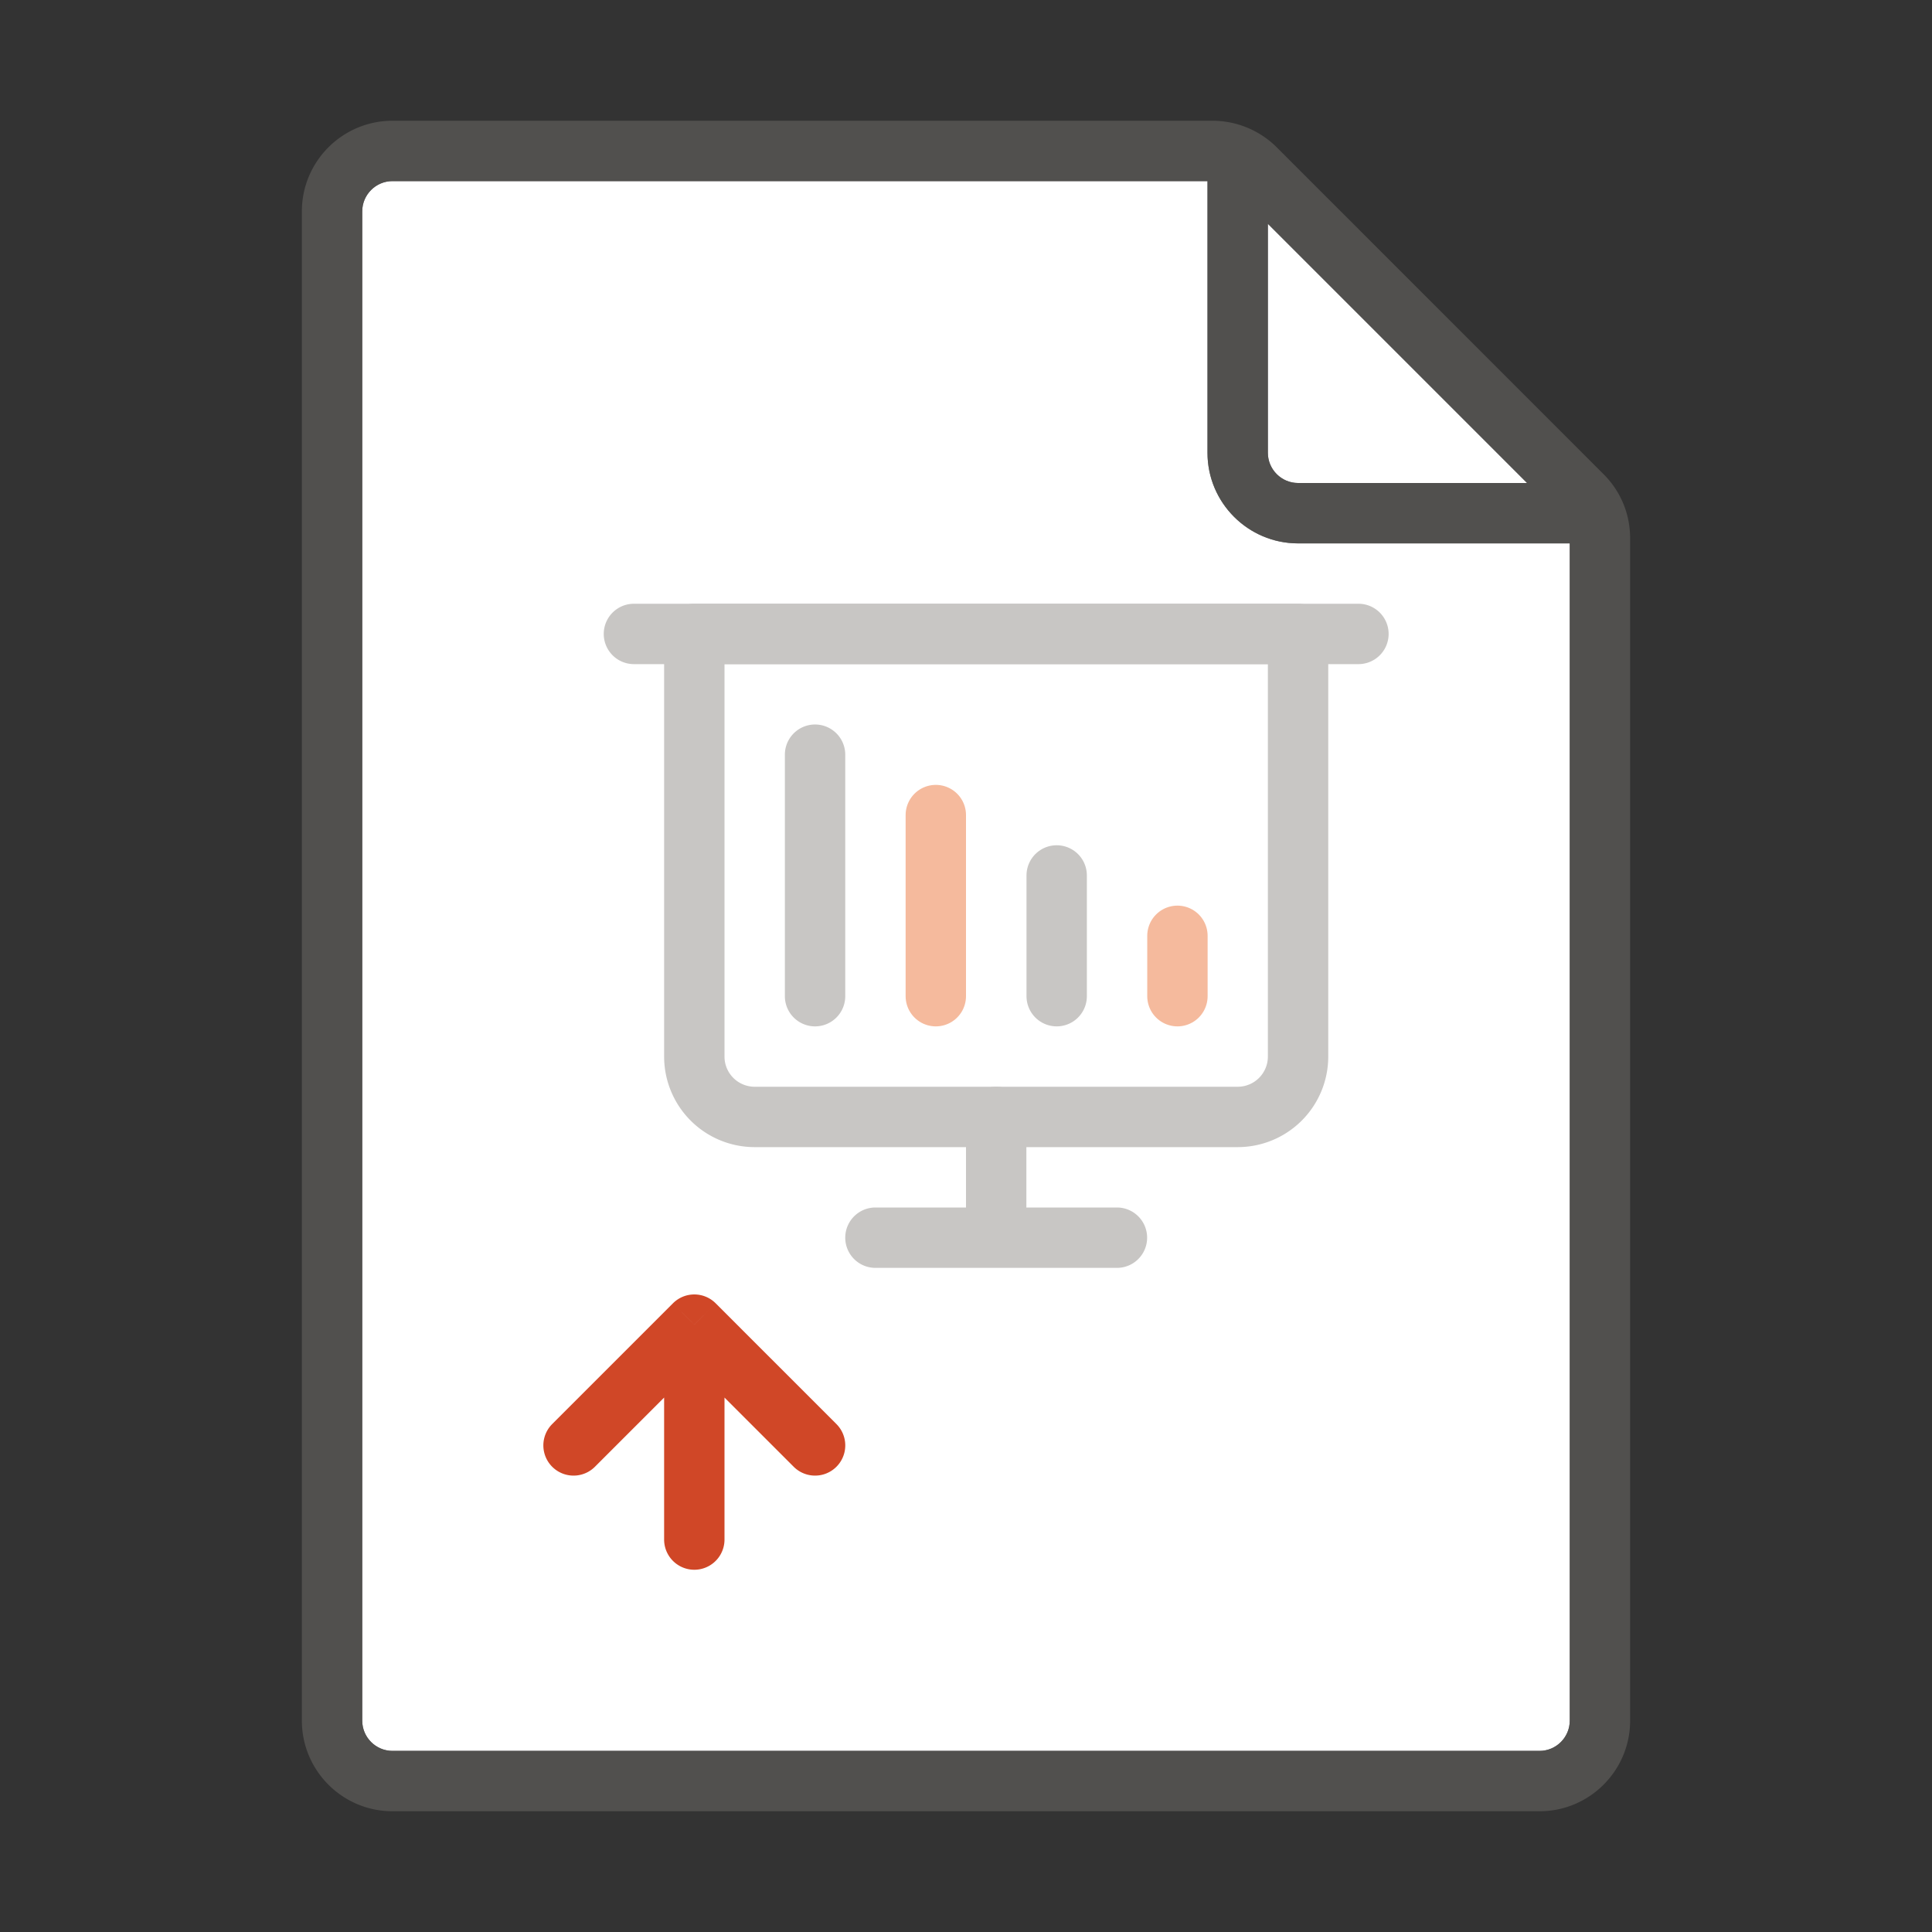
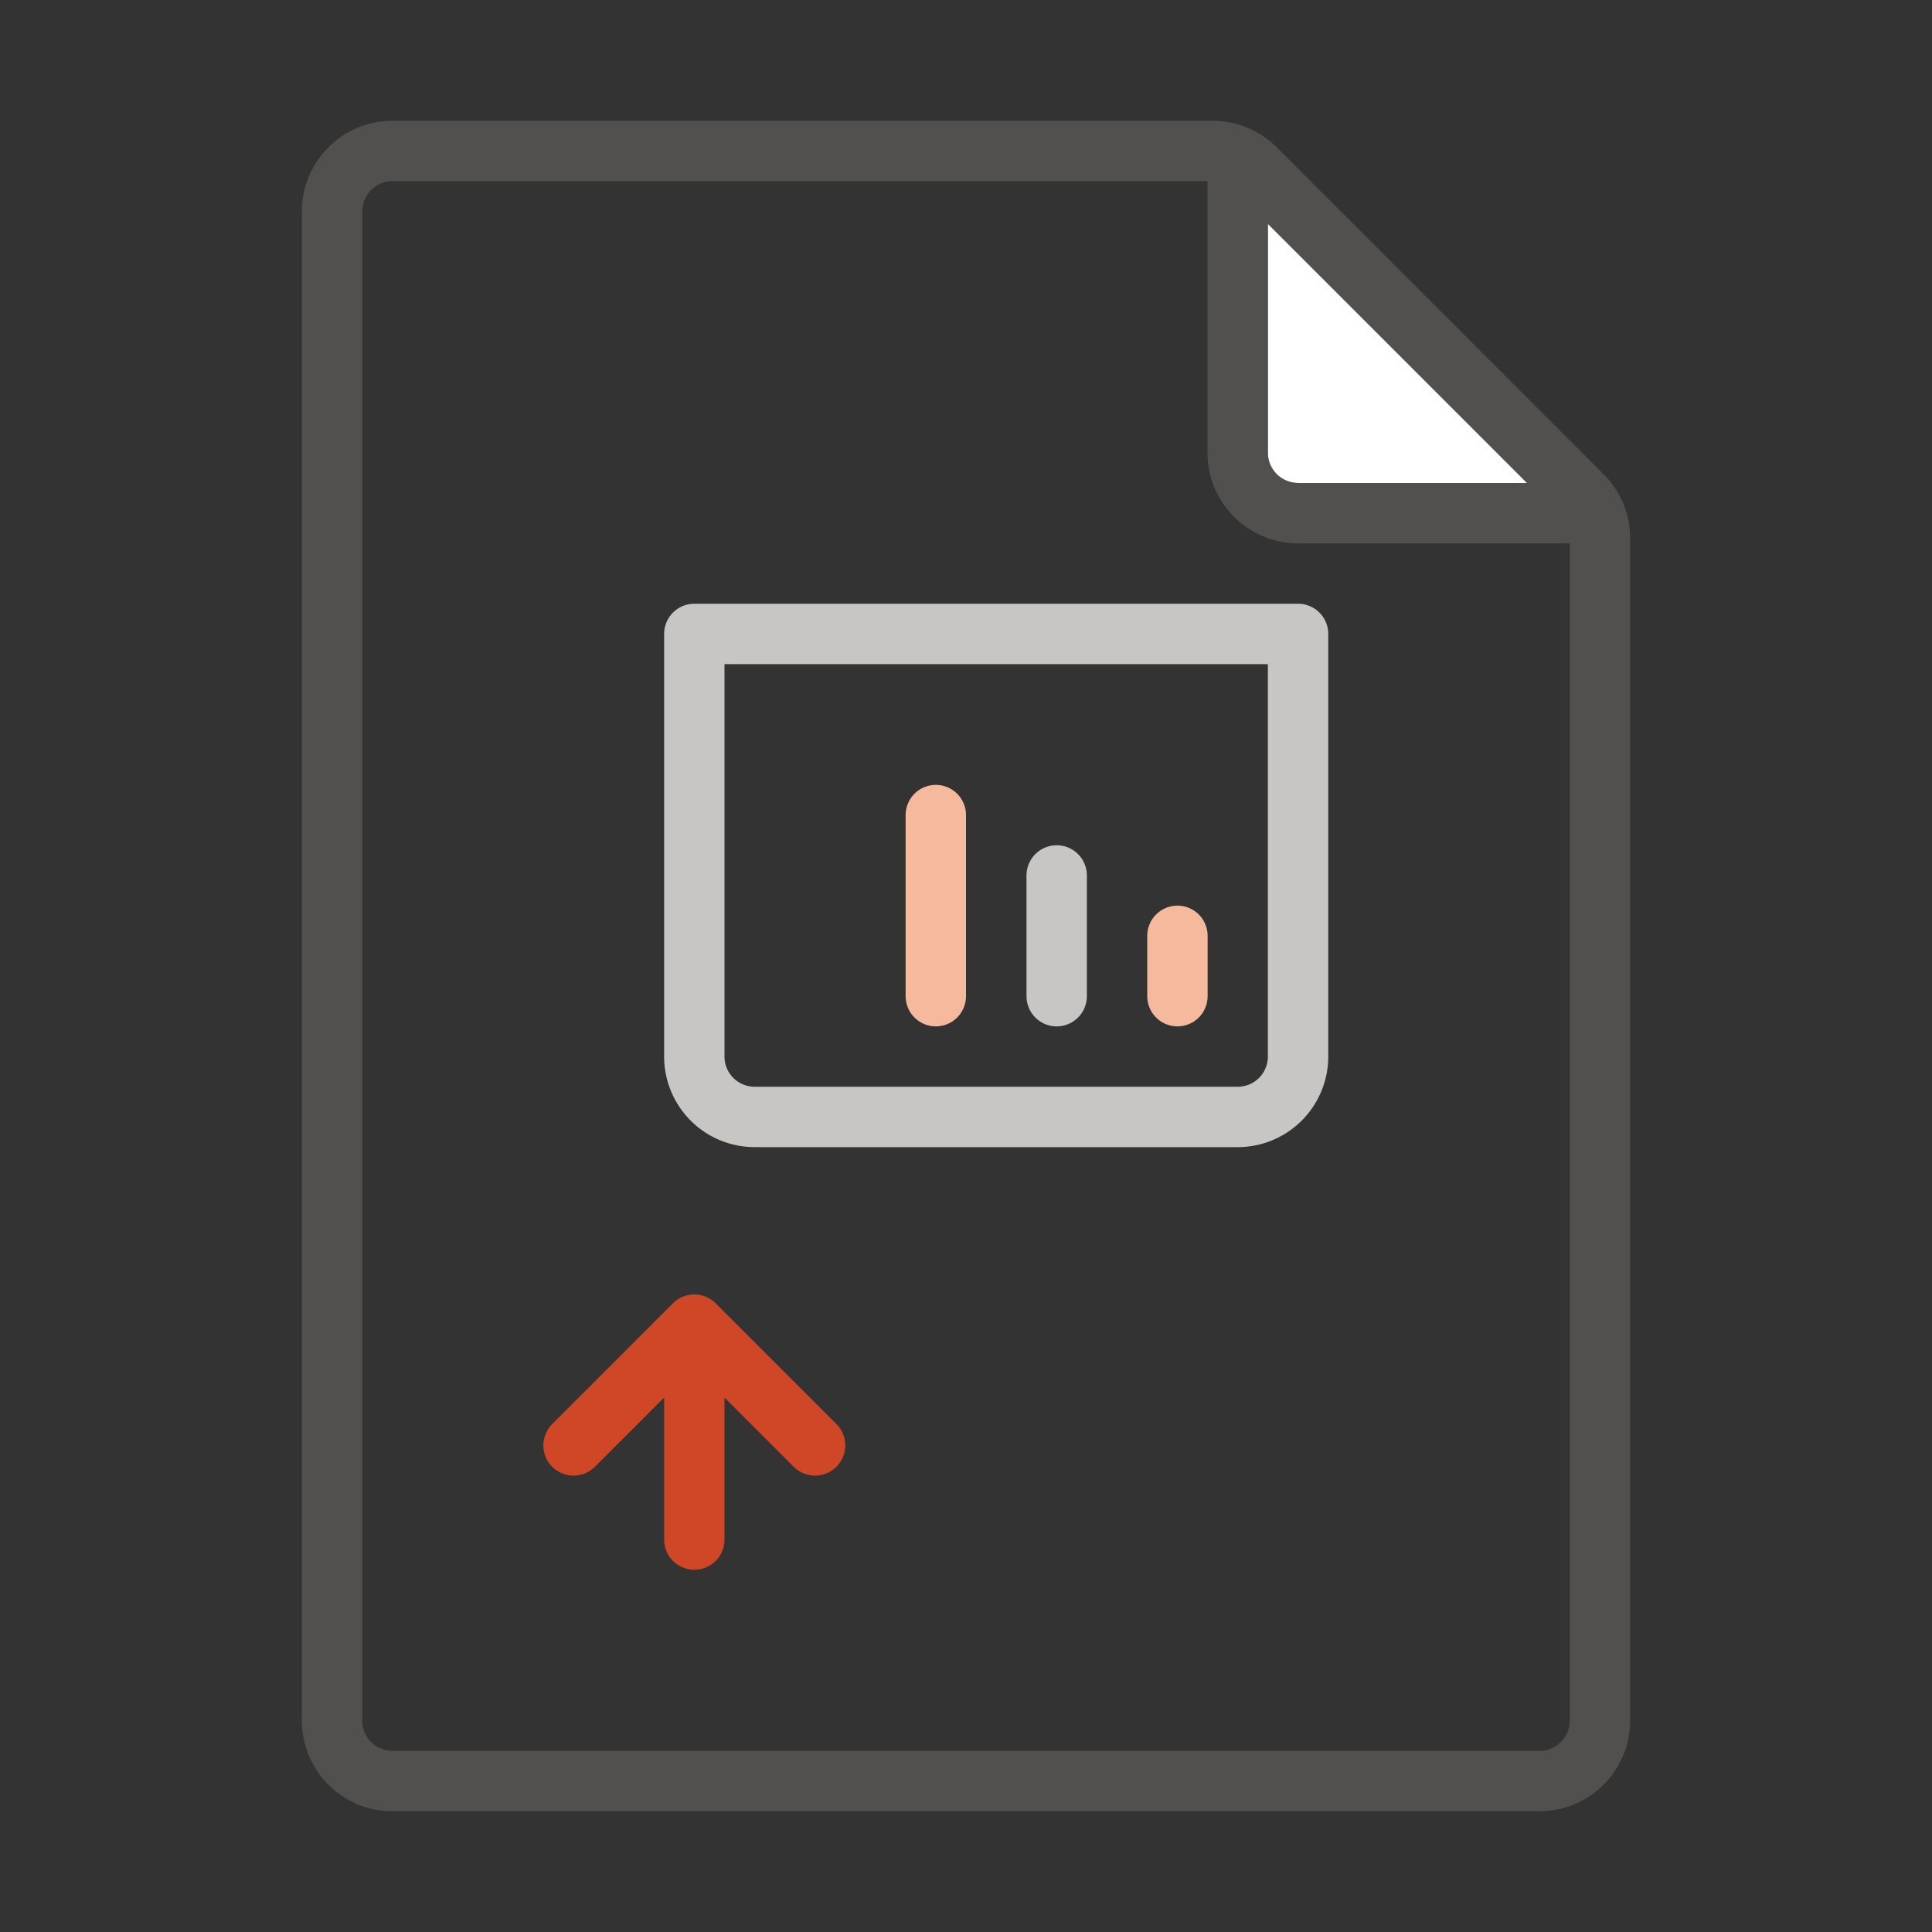
<svg xmlns="http://www.w3.org/2000/svg" width="32" height="32" fill="none">
  <rect width="100%" height="100%" fill="#333333" stroke="none" />
-   <path d="M6.5 29h19c.275 0 .5-.225.5-.5V9h-4.5c-.827 0-1.5-.673-1.5-1.5V3H6.5c-.275 0-.5.225-.5.5v25c0 .275.225.5.5.5z" fill="#fff" />
  <path d="M25.293 8 21 3.707V7.5c0 .275.225.5.5.5h3.793z" fill="#fff" />
  <path opacity=".67" fill-rule="evenodd" clip-rule="evenodd" d="m26.56 7.854-5.414-5.415A1.51 1.51 0 0 0 20.086 2H6.5C5.673 2 5 2.673 5 3.5v25c0 .827.673 1.5 1.5 1.5h19c.827 0 1.5-.673 1.5-1.5V8.914c0-.4-.156-.777-.44-1.06zM21 3.707 25.293 8H21.5a.501.501 0 0 1-.5-.5V3.707zM6.5 29h19c.275 0 .5-.225.5-.5V9h-4.5c-.827 0-1.5-.673-1.5-1.5V3H6.5c-.275 0-.5.225-.5.5v25c0 .276.224.5.5.5z" fill="#605E5C" />
  <path clip-rule="evenodd" d="M20.5 18.5h-8a1 1 0 0 1-1-1v-7h10v7a1 1 0 0 1-1 1z" stroke="#C8C6C4" stroke-linejoin="round" />
-   <path d="M22.5 11a.5.5 0 0 0 0-1v1zm-12-1a.5.5 0 0 0 0 1v-1zM16 20.5a.5.5 0 0 0 1 0h-1zm1-2a.5.5 0 0 0-1 0h1zM14.5 20a.5.5 0 0 0 0 1v-1zm4 1a.5.5 0 0 0 0-1v1zM13 16.5a.5.5 0 0 0 1 0h-1zm1-4a.5.5 0 0 0-1 0h1zm8.5-2.5h-12v1h12v-1zM17 20.5v-2h-1v2h1zm-2.5.5h4v-1h-4v1zm-.5-4.5v-4h-1v4h1z" fill="#C8C6C4" />
  <path d="M15.5 16.5v-3" stroke="#F5BA9D" stroke-linecap="round" stroke-linejoin="round" />
  <path d="M17.502 16.5v-2" stroke="#C8C6C4" stroke-linecap="round" stroke-linejoin="round" />
  <path d="M19.502 16.5v-1" stroke="#F5BA9D" stroke-linecap="round" stroke-linejoin="round" />
  <path d="M11 25.5a.5.5 0 1 0 1 0h-1zm1-3a.5.5 0 0 0-1 0h1zm-2.854 1.087a.5.5 0 1 0 .708.707l-.708-.707zM11.5 21.94l.354-.353a.5.5 0 0 0-.708 0l.354.353zm1.646 2.354a.5.5 0 0 0 .708-.707l-.708.707zM12 25.5v-3h-1v3h1zm-2.146-1.206 2-2-.708-.707-2 2 .708.707zm1.292-2 2 2 .708-.707-2-2-.708.707z" fill="#D04727" />
</svg>